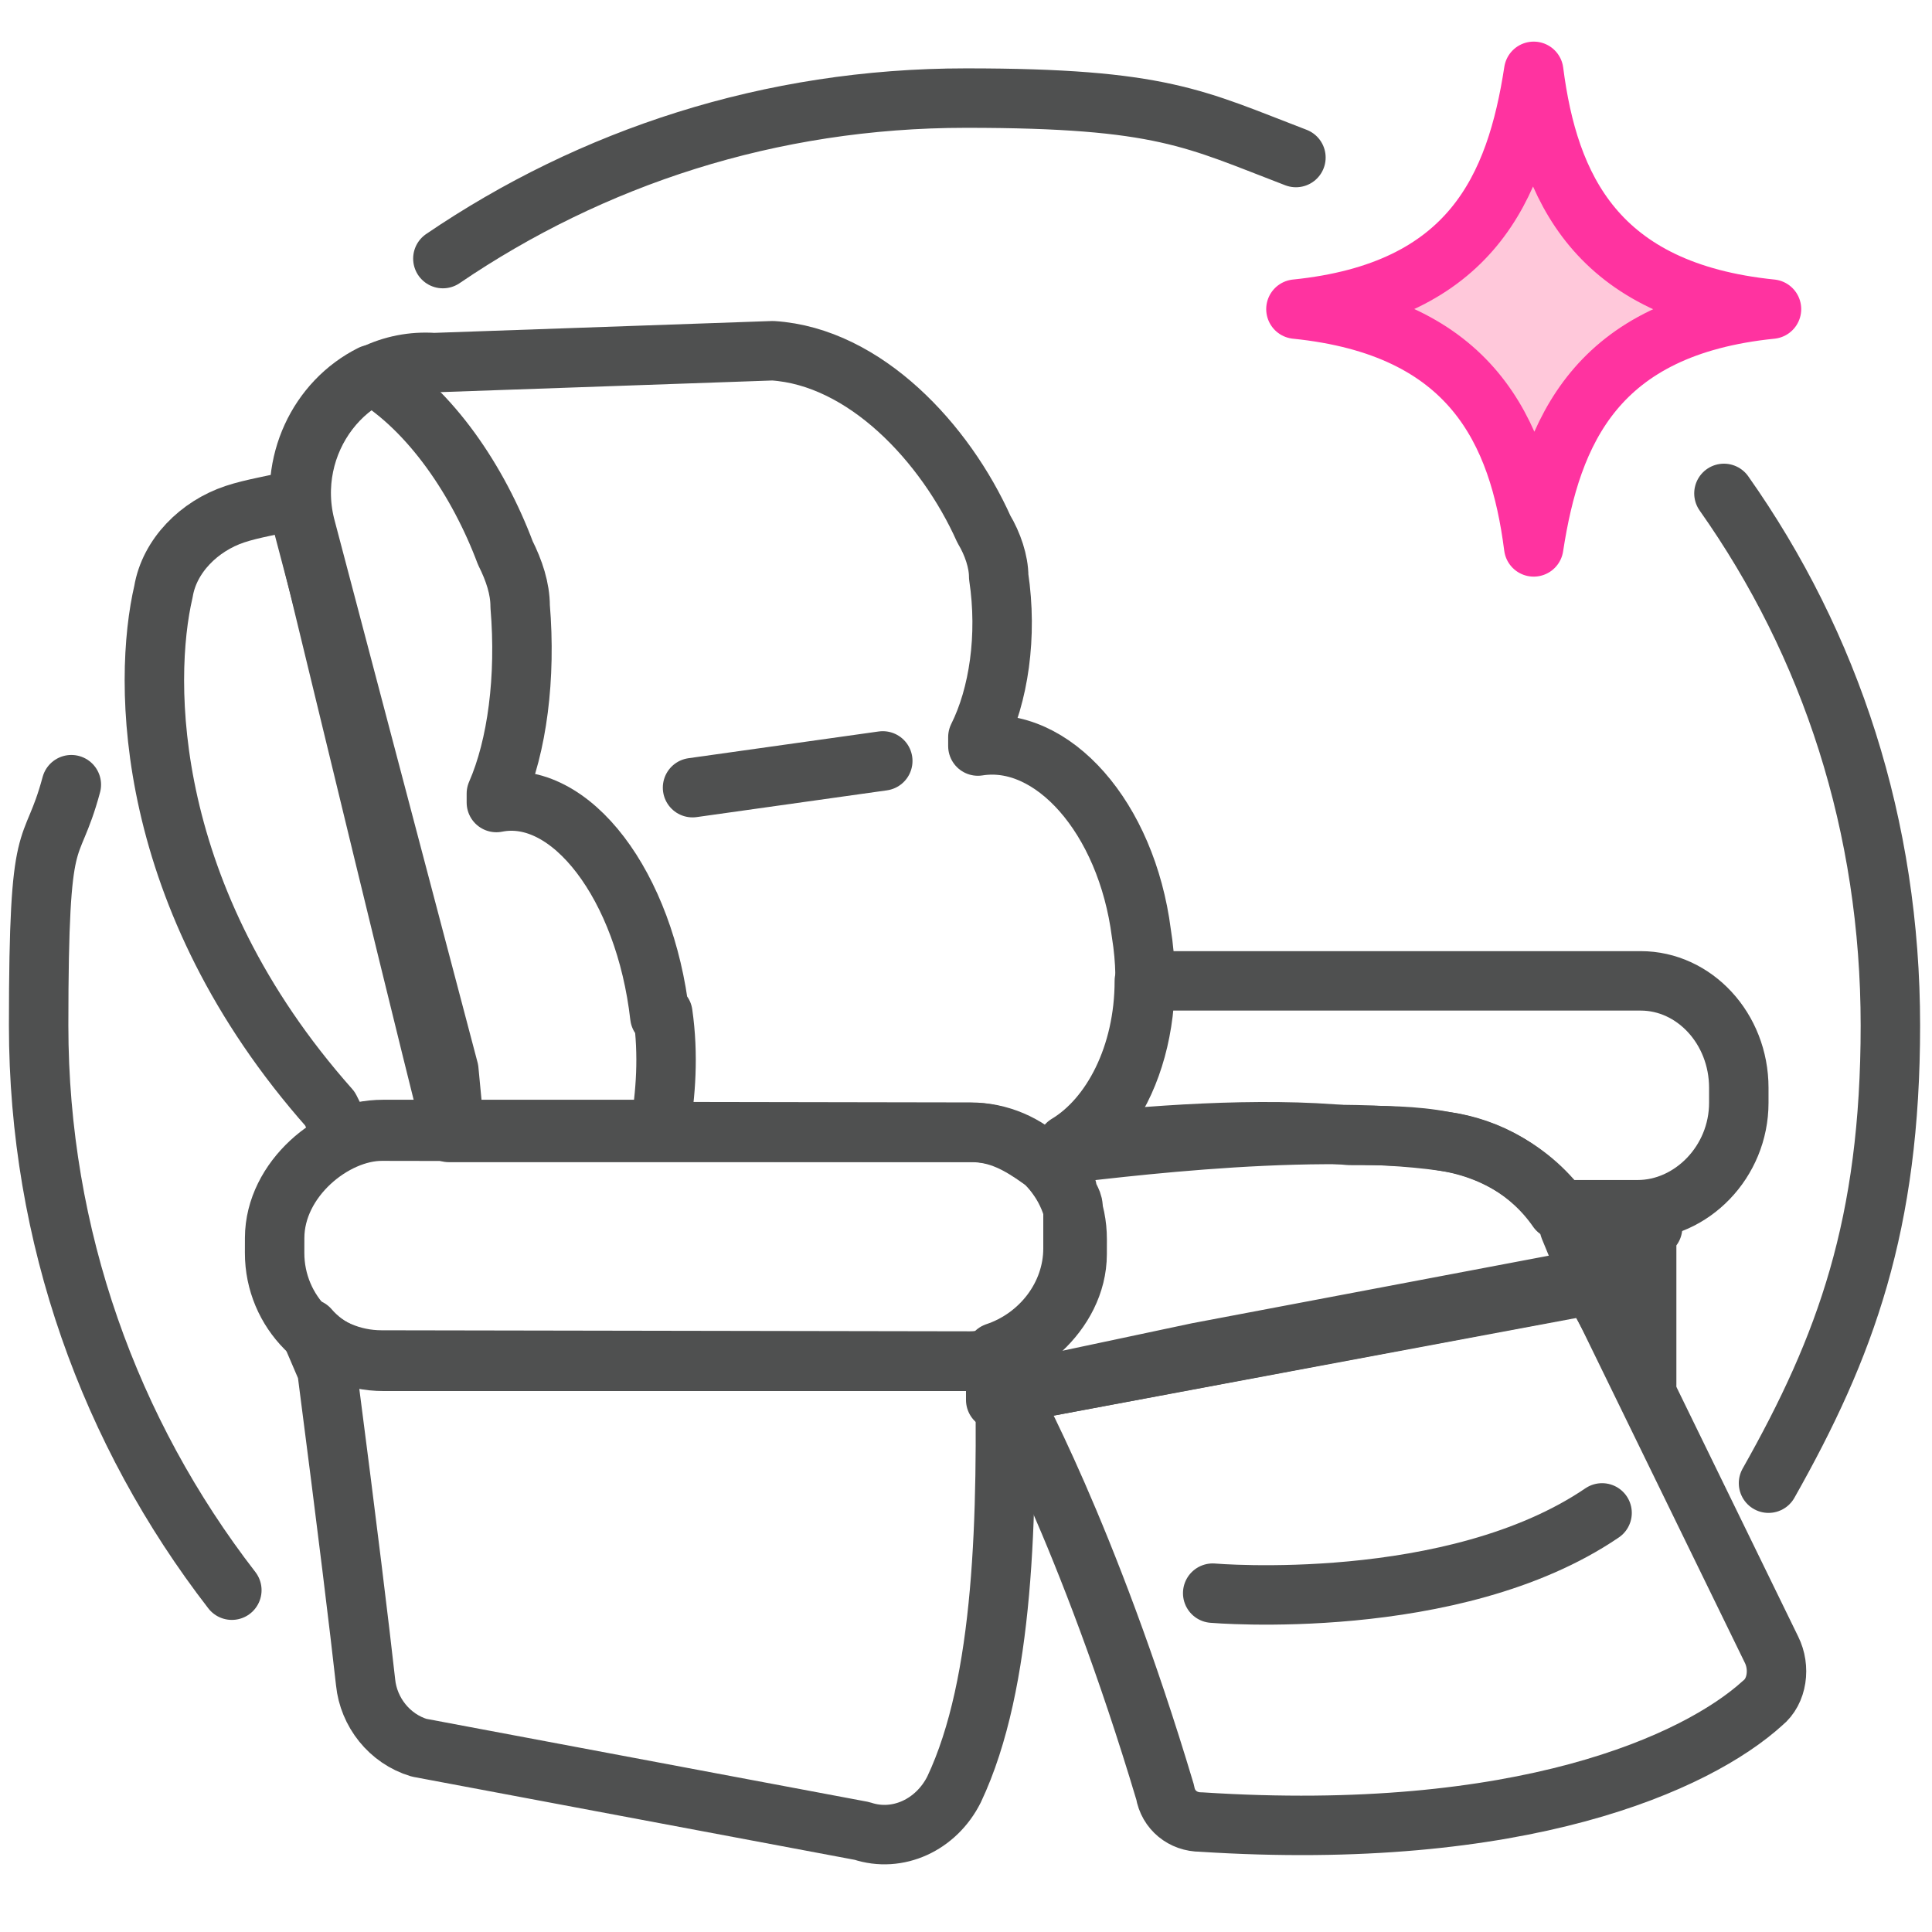
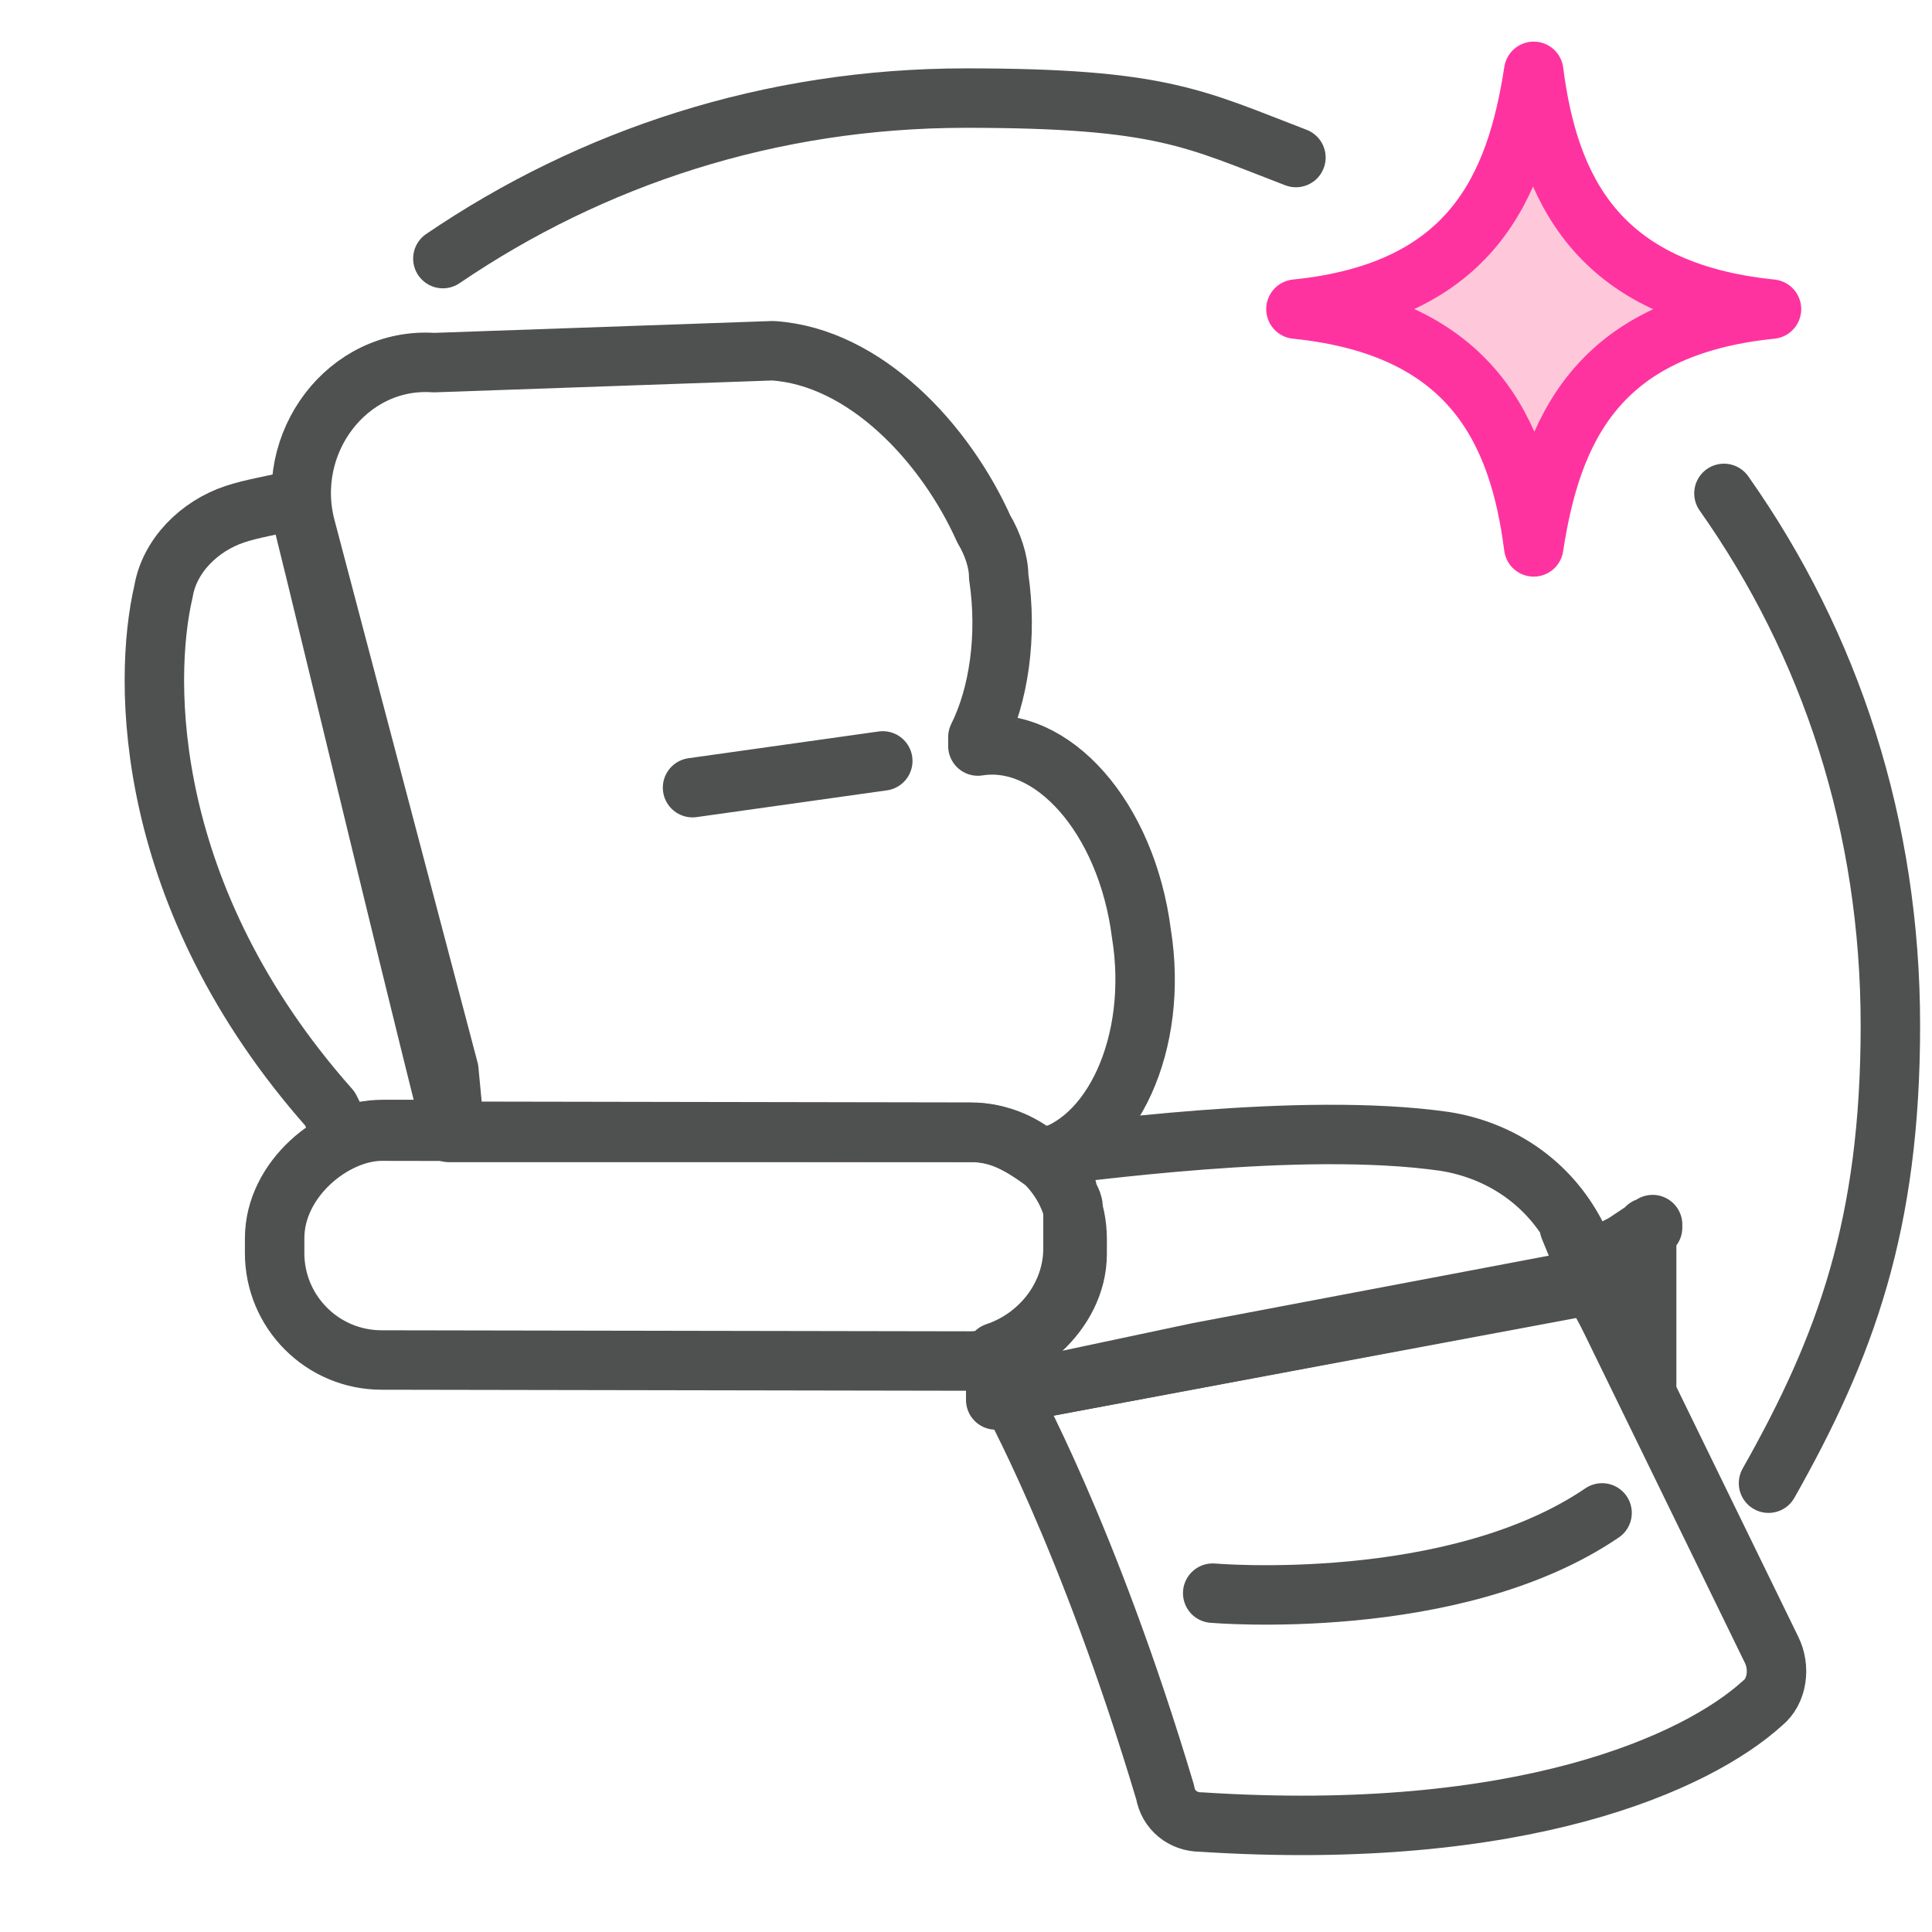
<svg xmlns="http://www.w3.org/2000/svg" id="_圖層_1" data-name="圖層_1" version="1.1" viewBox="0 0 65 65">
  <defs>
    <style>
      .st0 {
        stroke-width: 2px;
      }

      .st0, .st1, .st2 {
        stroke-linecap: round;
        stroke-linejoin: round;
      }

      .st0, .st2 {
        fill: none;
        stroke: #4f5050;
      }

      .st1 {
        fill: #ffc8da;
        stroke: #ff33a0;
      }

      .st1, .st2 {
        stroke-width: 2px;
      }
    </style>
  </defs>
  <g id="_圖層_11" data-name="_圖層_1">
    <path class="st1" d="M51.6,18.4c-.5-3.9-2.1-7.4-8-8,5.9-.6,7.4-4.1,8-8,.5,3.9,2.1,7.4,8,8-5.9.6-7.4,4.1-8,8Z" />
    <g>
      <line class="st2" x1="33.9" y1="46.9" x2="53.7" y2="43.2" />
      <path class="st2" d="M33.9,46.9l19.7-3.7,6,12.3c.3.6.2,1.4-.3,1.8-2.2,2-8.1,4.7-18.9,4-.6,0-1.1-.4-1.2-1-2.6-8.7-5.3-13.5-5.3-13.5h0Z" />
      <path class="st2" d="M40.8,53.6s8.1.7,13.1-2.7" />
      <line class="st2" x1="23.3" y1="26.5" x2="29.7" y2="25.6" />
-       <path class="st2" d="M15.1,38.1h17.6c.9,0,1.6.4,2.3.9,2.4-.5,4-3.9,3.4-7.6-.5-3.9-3-6.7-5.5-6.3h0v-.3c.7-1.4,1-3.4.7-5.4,0-.5-.2-1.1-.5-1.6-1.3-2.9-4-5.8-7.1-6l-11.4.4c-2.9-.2-5.1,2.7-4.3,5.6l4.8,18.2.2,2.1h-.2Z" />
+       <path class="st2" d="M15.1,38.1h17.6c.9,0,1.6.4,2.3.9,2.4-.5,4-3.9,3.4-7.6-.5-3.9-3-6.7-5.5-6.3v-.3c.7-1.4,1-3.4.7-5.4,0-.5-.2-1.1-.5-1.6-1.3-2.9-4-5.8-7.1-6l-11.4.4c-2.9-.2-5.1,2.7-4.3,5.6l4.8,18.2.2,2.1h-.2Z" />
      <path class="st2" d="M11.5,38.3c.4-.2.9-.3,1.4-.3h2.3c-1.6-6.3-5.1-21-5.2-21.2-.8.2-1.5.3-2.1.5-1.2.4-2.2,1.4-2.4,2.6-.7,3-.7,10.3,5.6,17.4l.5,1h-.1Z" />
      <rect class="st0" x="18.9" y="28.4" width="7.7" height="27" rx="3.6" ry="3.6" transform="translate(-19.2 64.6) rotate(-89.9)" />
-       <path class="st2" d="M32.7,45.8H12.9c-1,0-1.9-.4-2.5-1.1l.6,1.4c.7,5.4,1.1,8.7,1.3,10.5.1,1,.8,1.9,1.8,2.2l14.9,2.8c1.2.4,2.5-.2,3.1-1.4,1.7-3.6,1.8-9.2,1.7-14.6-.3,0-.7.2-1,.2h0Z" />
-       <path class="st2" d="M32.7,45.8h.6-.6Z" />
      <path class="st2" d="M53,41.5c-.9-1.7-2.5-2.8-4.4-3.1-4.9-.7-12.3.4-13.6.5.2.2.4.3.5.5h0c0,.2.3.4.4.6h0c0,.2.2.4.2.6h0v1.4c0,1.6-1.1,3-2.6,3.5v1.6l.2-.2,6.6-1.4,13.2-2.5-.7-1.7s.2.2.2.2Z" />
-       <path class="st2" d="M58.5,36.6c0-2-1.5-3.6-3.3-3.6h-16.7c0,2.5-1.1,4.6-2.6,5.5,2.6-.3,6.5-.6,9.5-.3,1.1,0,2.2,0,3.2.2,1.5.2,2.9,1,3.8,2.3h2.7c1.8,0,3.4-1.6,3.4-3.6,0,0,0-.5,0-.5Z" />
      <path class="st2" d="M55.6,41.2c-.3.2-.6.4-.9.6h0c-.3.2-1.3.6-1.4.7l.3.8,1.8,3.3v-5.3h.2Z" />
      <path class="st2" d="M14.9,8.7c5-3.4,11-5.4,17.6-5.4s7.7.7,11.1,2" />
-       <path class="st2" d="M7.8,53.5c-4.1-5.3-6.5-11.9-6.5-19s.4-5.5,1.1-8.1" />
      <path class="st2" d="M58,16.6c3.6,5.1,5.6,11.2,5.6,17.9s-1.5,10.8-4.1,15.4" />
-       <path class="st2" d="M22.2,34.2c-.5-4.4-3-7.7-5.5-7.2h0v-.3c.7-1.6,1-3.9.8-6.3,0-.6-.2-1.2-.5-1.8-.9-2.4-2.5-4.8-4.5-6-1.8.9-2.8,3-2.3,5.1l4.8,18.2.2,2.1h7c.2-1.2.3-2.5.1-3.9h-.1Z" />
    </g>
  </g>
</svg>